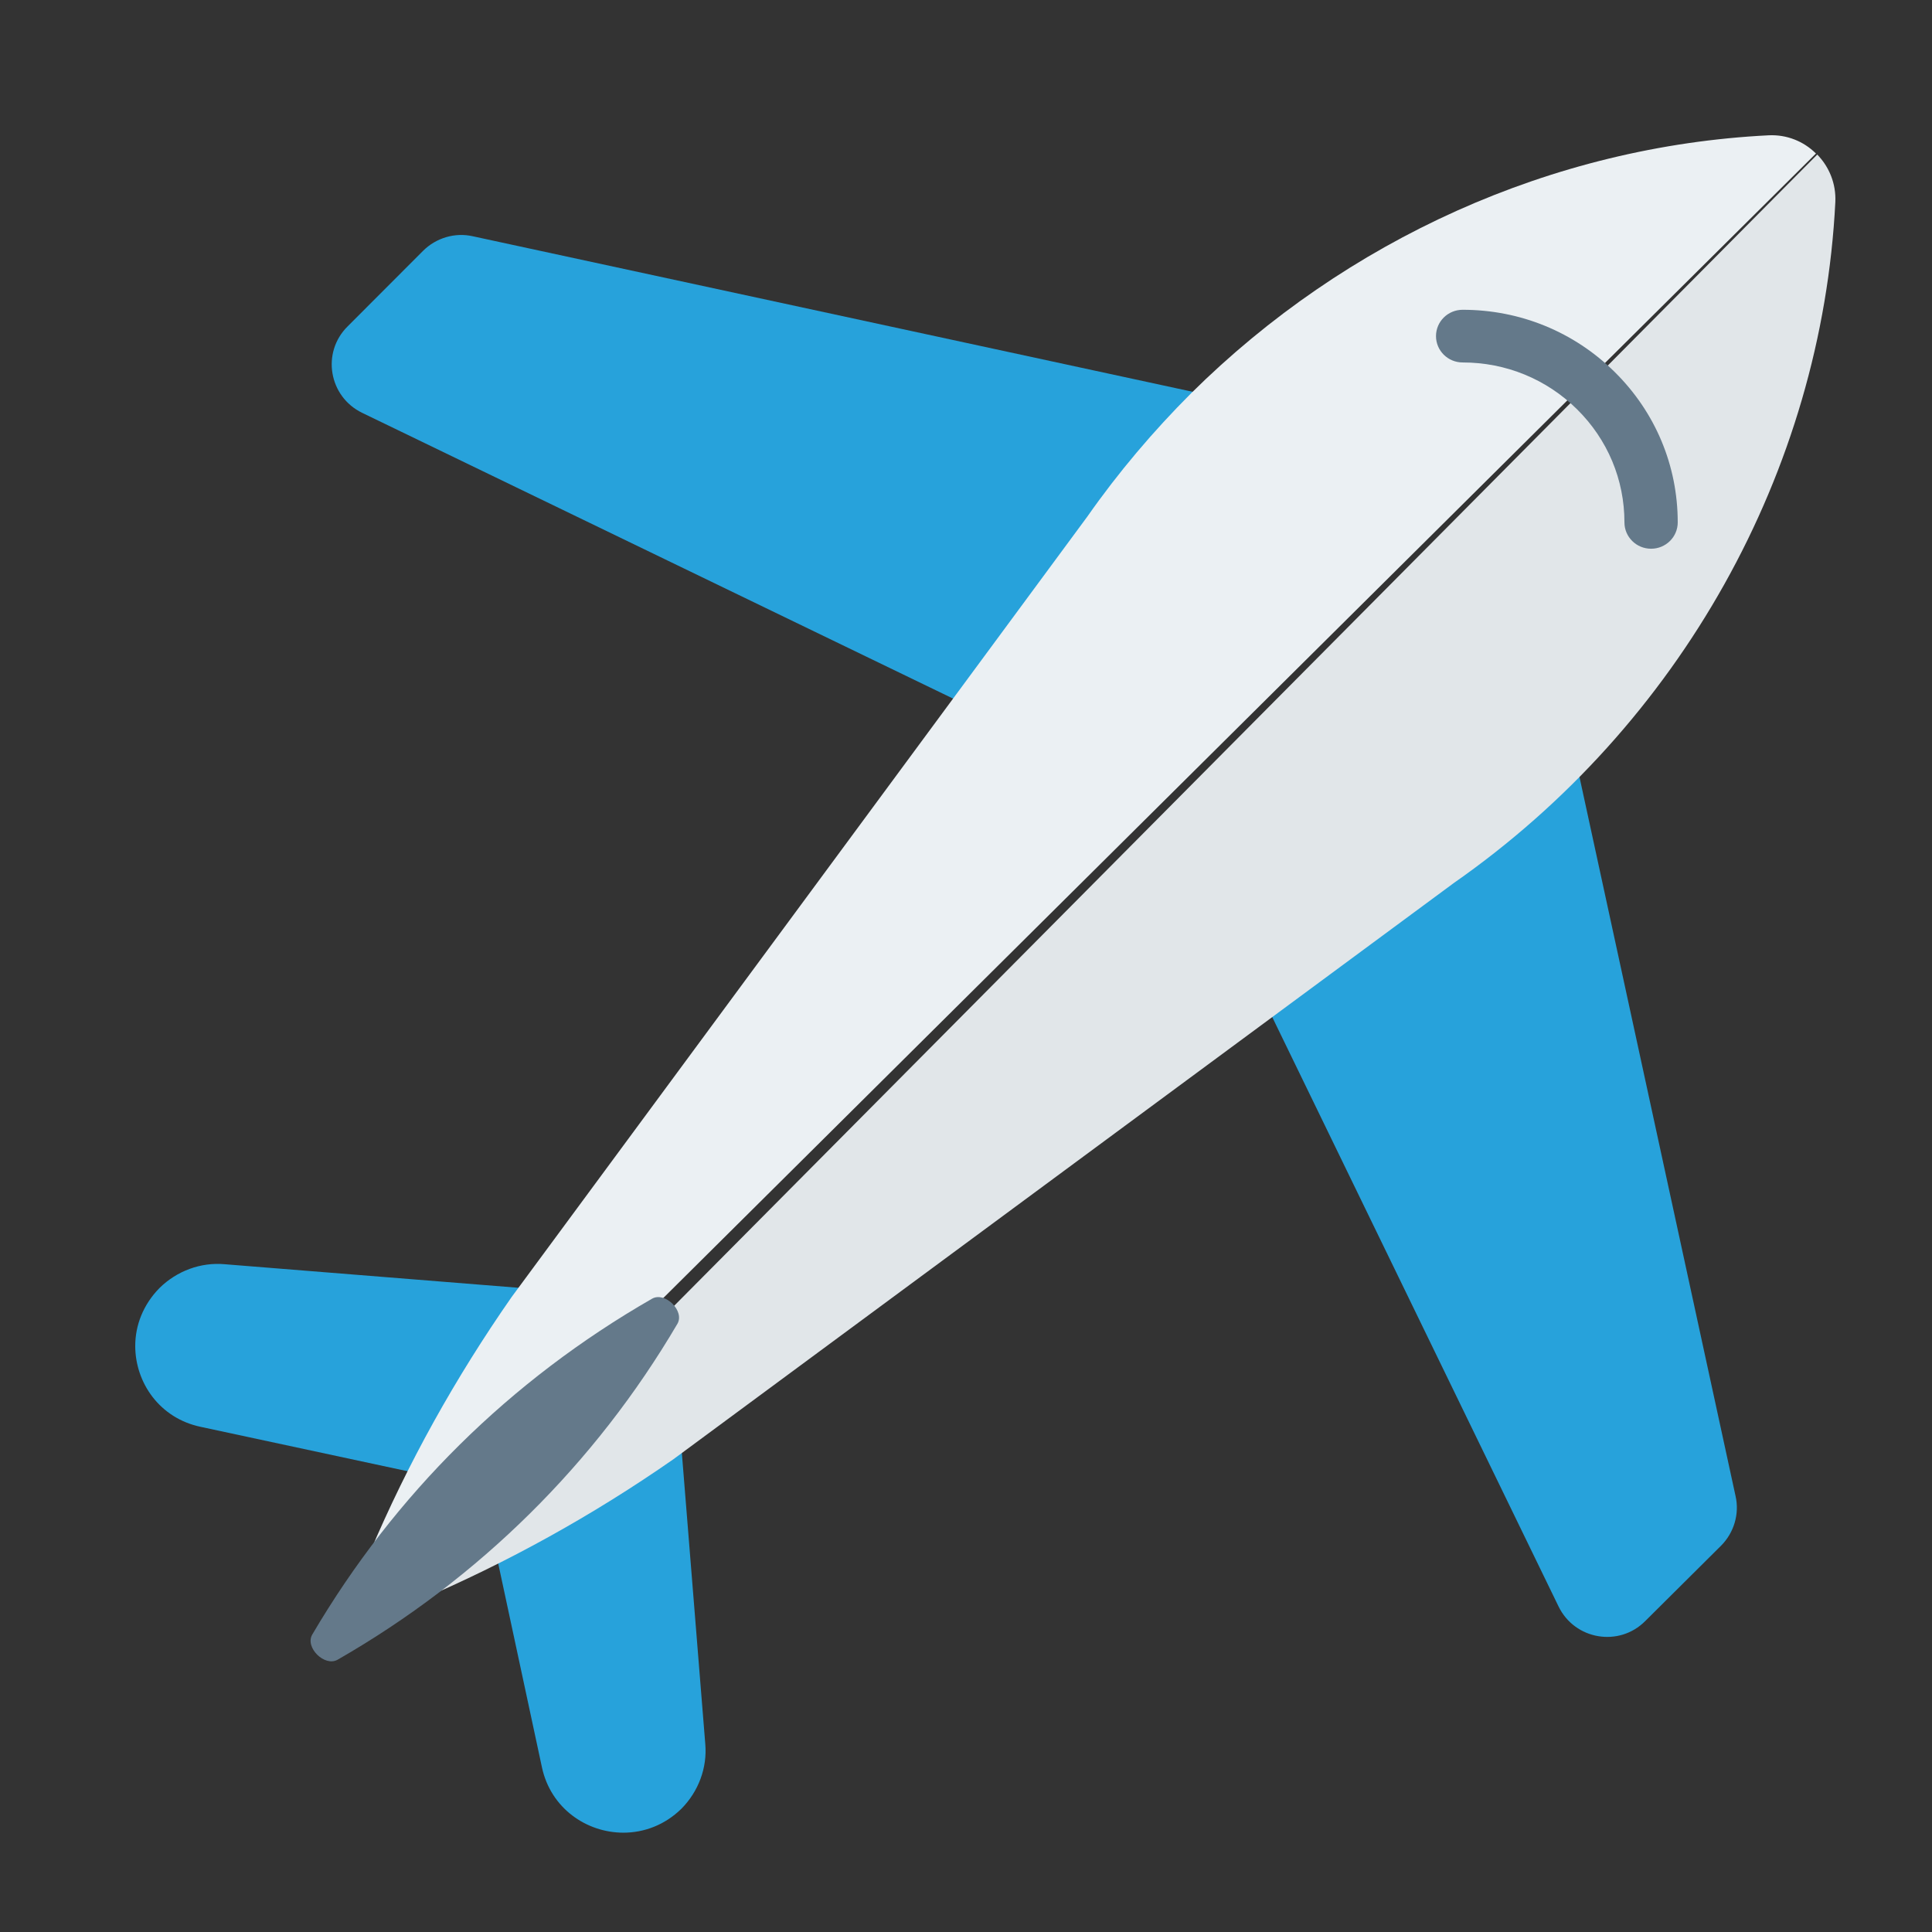
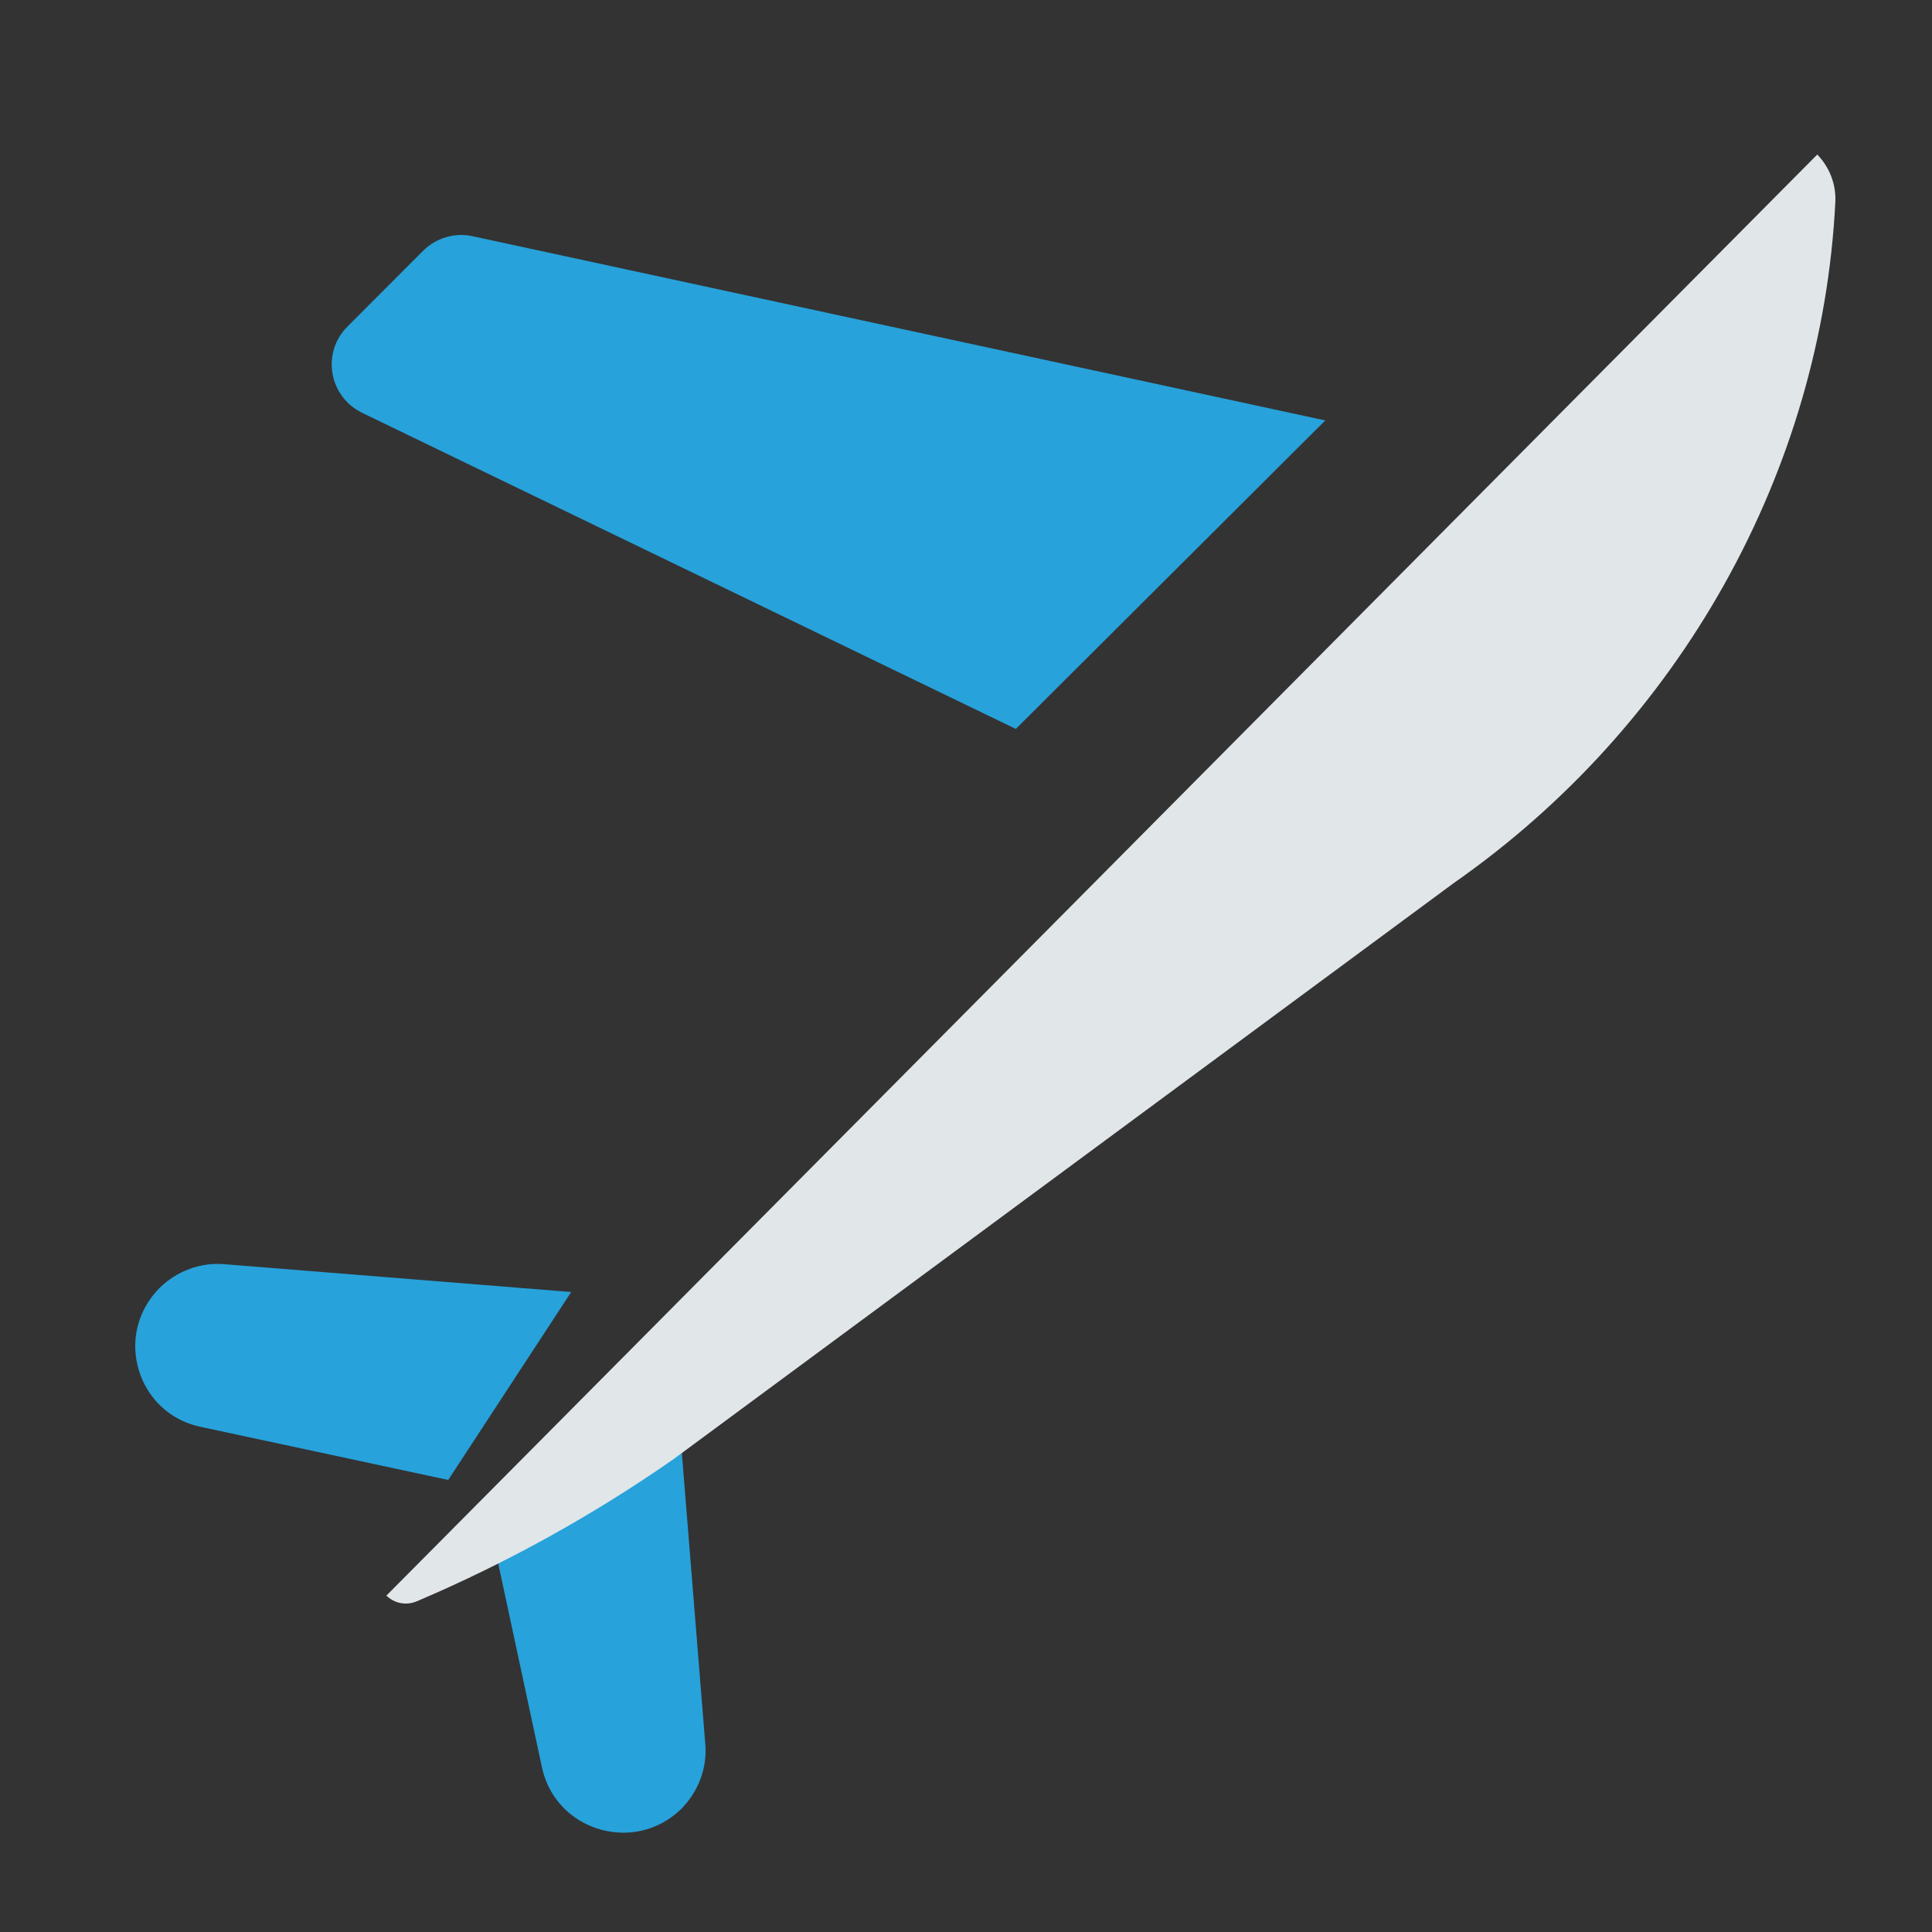
<svg xmlns="http://www.w3.org/2000/svg" width="100px" height="100px" viewBox="0 0 100 100" version="1.1">
  <rect x="0" y="0" width="100" height="100" fill="#333333" stroke="none" />
  <title>tourism</title>
  <desc>Created with Sketch.</desc>
  <defs />
  <g id="Page-1" stroke="none" stroke-width="1" fill="none" fill-rule="evenodd">
    <g id="tourism" fill-rule="nonzero">
      <g id="plane-(1)" transform="translate(7, 7)">
        <g id="Group" transform="translate(0, 5)" fill="#27A2DB">
          <path d="M29.504,78.253 C29.616,79.495 29.155,80.724 28.273,81.617 C27.406,82.468 26.329,82.859 25.266,82.859 C23.363,82.859 21.516,81.603 21.055,79.495 L18.312,66.71 L28.063,60.359 L29.504,78.253 Z" id="Shape" />
          <path d="M22.565,54.874 L16.2,64.602 L3.386,61.853 C1.259,61.406 0,59.564 0,57.665 C0,56.604 0.406,55.53 1.259,54.664 C2.154,53.785 3.386,53.324 4.631,53.436 L22.565,54.874 Z" id="Shape" />
-           <path d="M82.078,68.008 L78.161,71.902 C76.804,73.27 74.51,72.879 73.67,71.149 L57.274,37.398 L73.278,21.417 L82.833,65.44 C83.043,66.361 82.749,67.338 82.078,68.008 Z" id="Shape" />
          <path d="M61.597,9.762 L45.579,25.73 L11.751,9.371 C10.017,8.534 9.625,6.244 10.996,4.891 L14.899,0.982 C15.571,0.312 16.55,0.019 17.473,0.229 L61.597,9.762 Z" id="Shape" />
        </g>
-         <path d="M87,0.939 L12.411,75 C12.032,74.609 11.863,74.009 12.13,73.394 C14.099,68.744 16.574,64.304 19.485,60.129 L49.284,19.733 C50.887,17.444 52.701,15.307 54.656,13.352 C62.672,5.407 73.345,0.562 84.553,0.003 C85.481,-0.039 86.353,0.311 86.986,0.939 C87,0.939 87,0.939 87,0.939 Z" id="Shape" fill="#EBF0F3" />
        <path d="M87.997,3.447 C87.299,17.397 79.954,30.532 68.253,38.702 L27.857,68.529 C23.696,71.426 19.256,73.887 14.606,75.87 C13.991,76.137 13.391,75.968 13,75.588 L87.061,1 C87.689,1.647 88.038,2.519 87.997,3.447 Z" id="Shape" fill="#E1E6E9" />
        <g id="Group" transform="translate(9, 9)" fill="#64798A">
-           <path d="M11.419,62.349 C8.475,65.26 5.152,67.796 1.477,69.905 C0.804,70.291 -0.229,69.27 0.162,68.605 C4.431,61.341 10.399,55.442 17.748,51.222 C18.42,50.836 19.453,51.857 19.062,52.521 C16.928,56.154 14.363,59.439 11.419,62.349 Z" id="Shape" />
-           <path d="M68.485,12.003 C68.235,11.756 68.081,11.416 68.081,11.039 C68.081,8.827 67.21,6.749 65.628,5.185 C64.046,3.622 61.943,2.76 59.706,2.761 C58.944,2.761 58.327,2.151 58.327,1.397 C58.327,0.644 58.944,0.034 59.706,0.034 C62.68,0.034 65.476,1.178 67.579,3.257 C69.681,5.335 70.839,8.099 70.839,11.039 C70.839,11.792 70.222,12.402 69.46,12.402 C69.079,12.402 68.734,12.25 68.485,12.003 Z" id="Shape" />
-         </g>
+           </g>
      </g>
    </g>
  </g>
</svg>